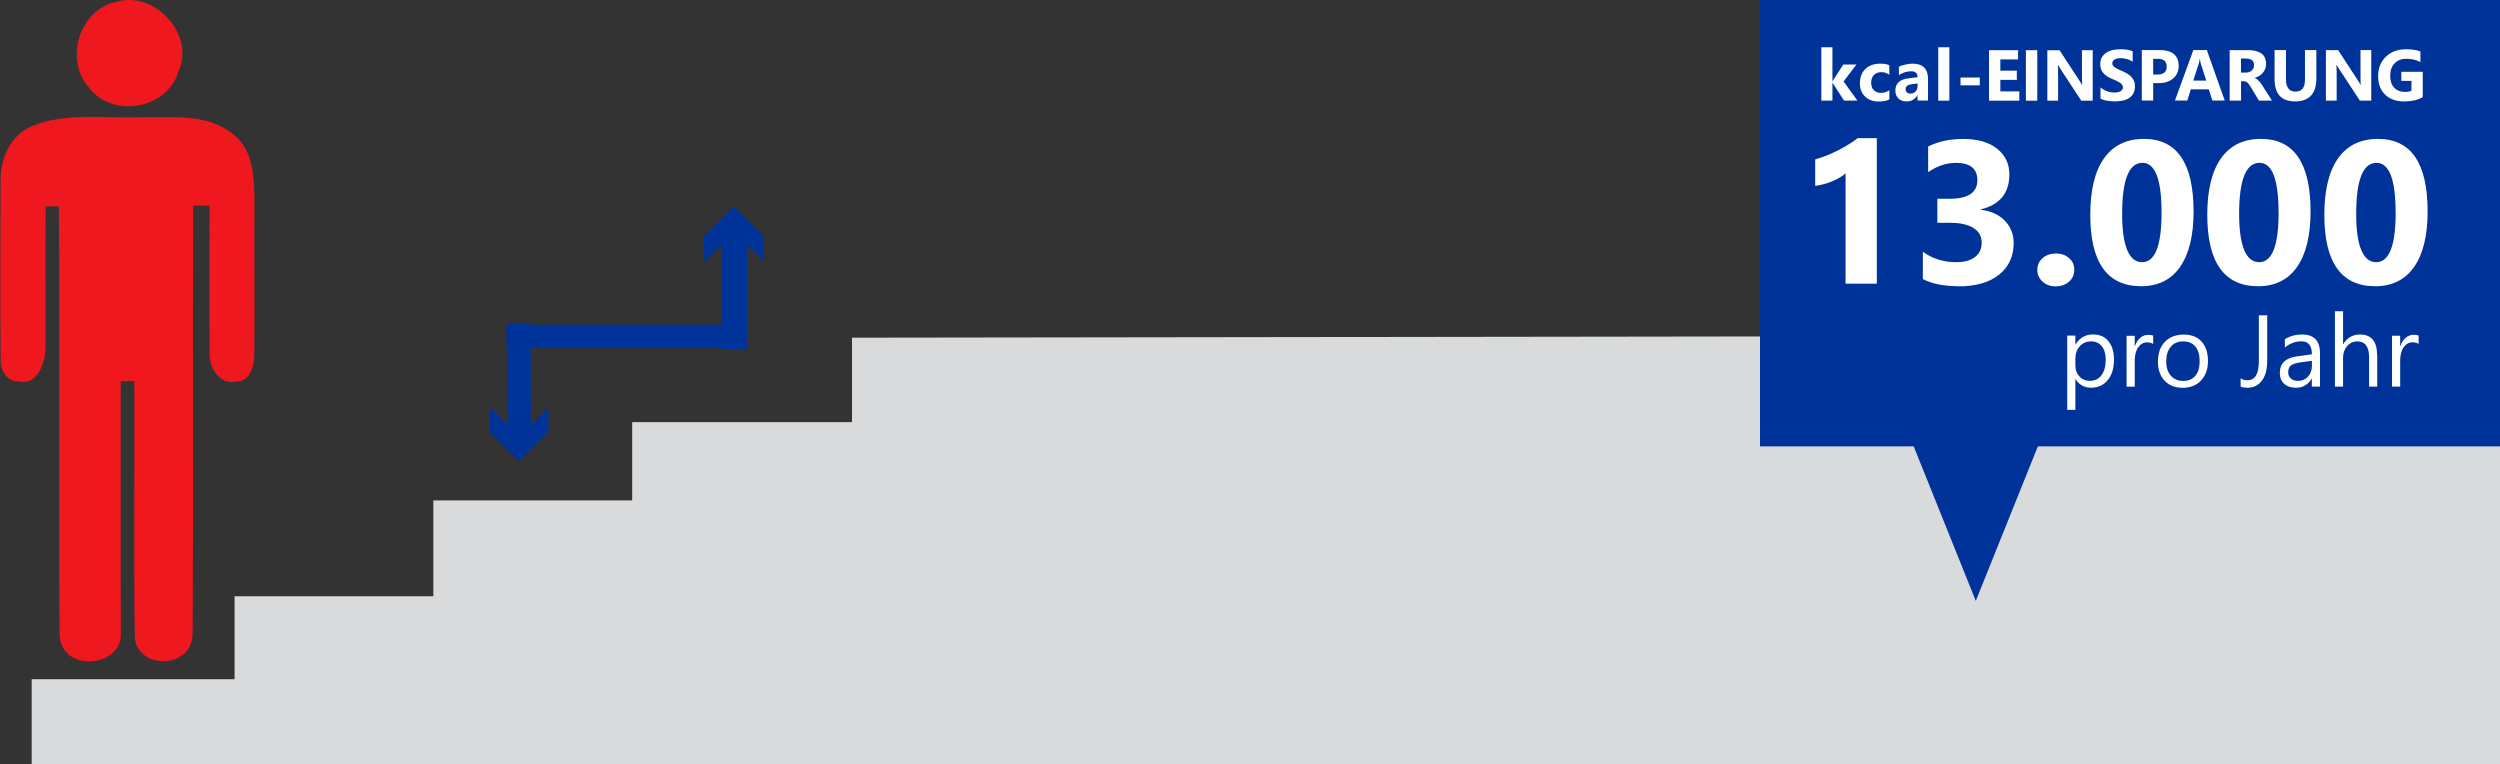
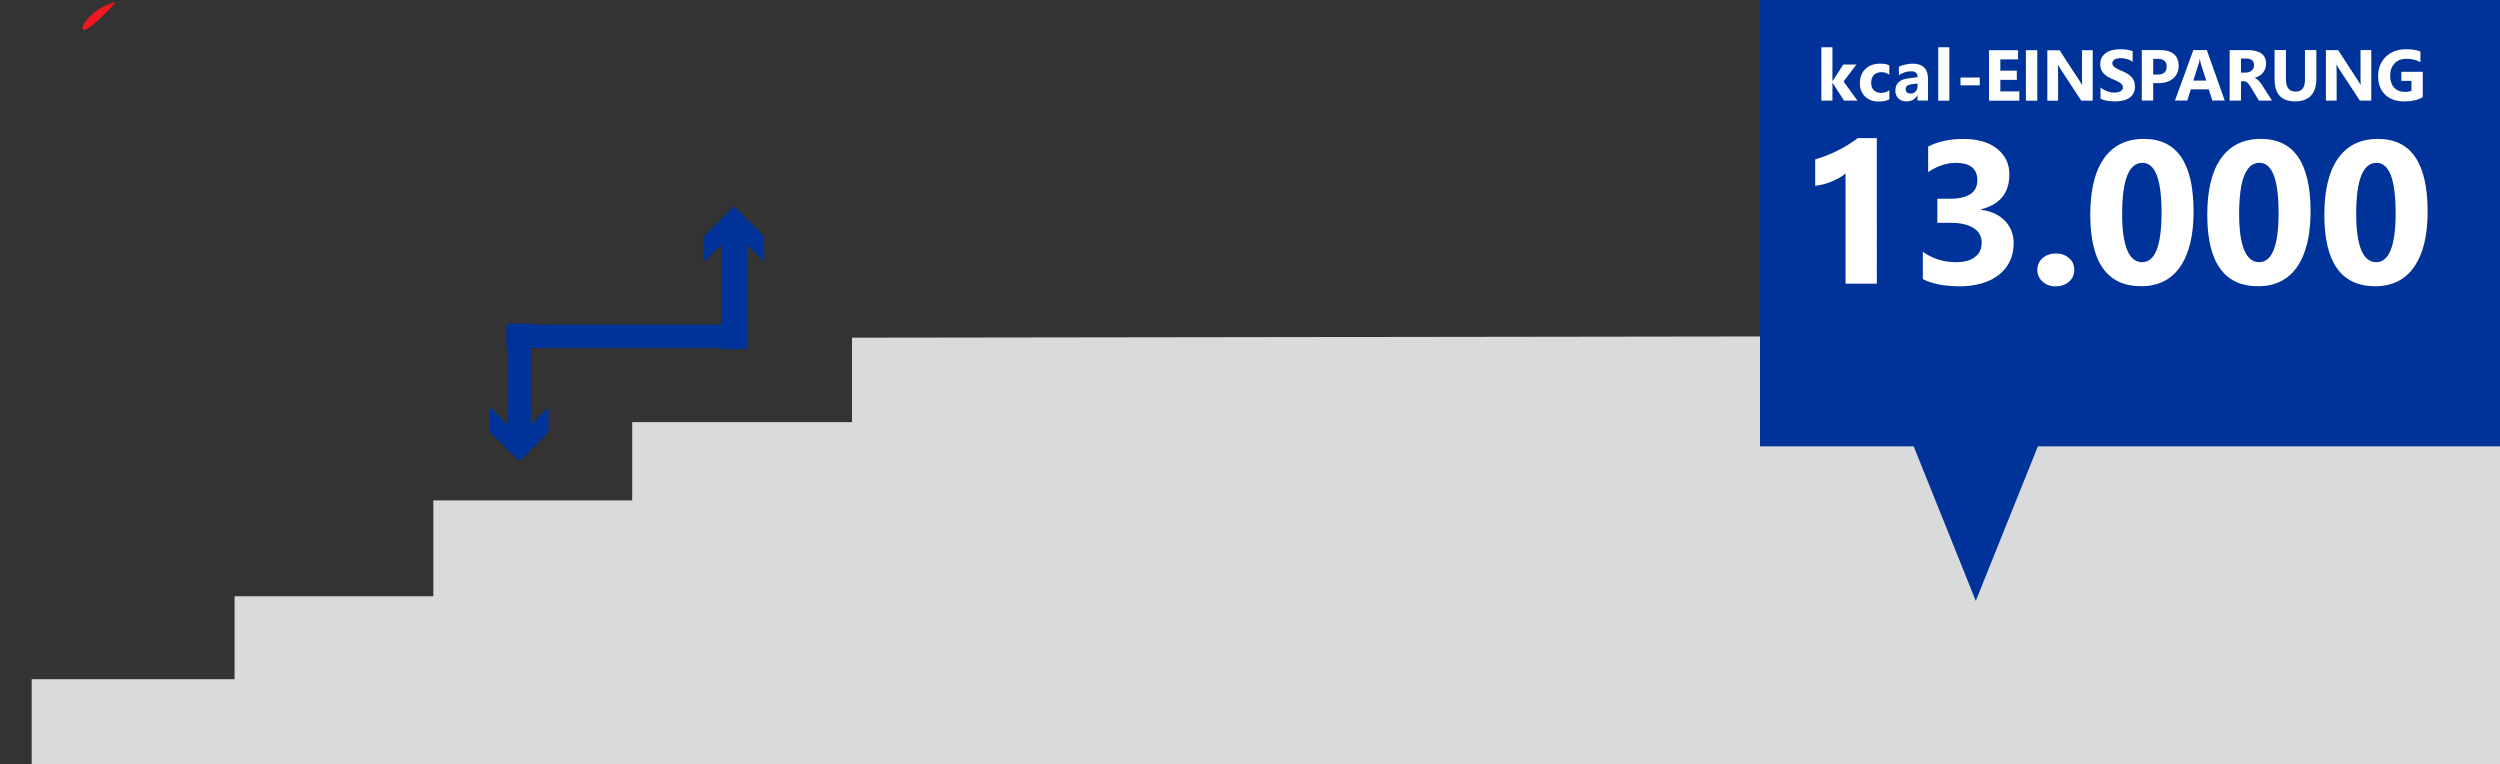
<svg xmlns="http://www.w3.org/2000/svg" id="_1_-_Halbe_Breite__423_5px_" viewBox="0 0 432.5 132.24">
  <rect x="0" y="0" width="432.5" height="132.24" fill="#333333" stroke="none" />
  <defs>
    <style>.cls-1{fill:#d9dadb;}.cls-2{fill:#fff;}.cls-3{stroke-width:4.02px;}.cls-3,.cls-4{fill:none;stroke:#039;stroke-miterlimit:10;}.cls-5{fill:#039;}.cls-6{fill:#ef181e;}.cls-4{stroke-width:4.46px;}</style>
  </defs>
  <g id="_1_kcal_Einsparung_13000pJ">
    <g>
      <polygon class="cls-1" points="147.4 58.42 147.4 73.03 109.37 73.03 109.37 86.57 74.97 86.57 74.97 103.15 40.58 103.15 40.58 117.5 5.48 117.5 5.48 132.21 432.5 132.21 432.5 58.02 147.4 58.42" />
-       <path class="cls-6" d="M20.05,.35c6.55-2.1,13.81,5.55,10.82,12.01-1.88,6.5-11.4,8.2-15.41,2.84C11.05,10.47,13.72,1.64,20.05,.35" />
-       <path class="cls-6" d="M5.63,21.78c5.97-2.39,12.51-1.25,18.76-1.51,5.39,.1,11.64-.73,16.08,3.06,3.38,2.7,3.51,7.45,3.56,11.44-.06,8.76,.05,17.53-.03,26.31,.08,1.98-.71,5-3.12,4.91-2.84,.7-4.73-2.39-4.63-4.91-.05-8.52,0-17.03-.01-25.54-.71,0-2.11,.03-2.82,.04-.12,24.4,.06,49.6-.1,74,0,6.42-10,6.26-10,.36-.21-14.66-.01-29.35-.08-44.01h-2.36c.01,12.8-.03,31.13,.02,43.93,0,5.66-10.59,6.61-10.59-.32-.2-24.4,.05-49.45-.12-73.85h-2.27c-.14,8.09,.02,16.18-.05,24.27,0,2.66-1.3,6.81-4.66,6.02-1.98,.18-3.26-2.12-3.09-3.89-.1-10.26-.06-20.53-.01-30.78-.12-3.9,1.79-8.05,5.53-9.54" />
+       <path class="cls-6" d="M20.05,.35C11.05,10.47,13.72,1.64,20.05,.35" />
      <line class="cls-3" x1="87.62" y1="58.19" x2="126.13" y2="58.19" />
      <line class="cls-4" x1="126.98" y1="39.19" x2="126.98" y2="60.4" />
      <polygon class="cls-5" points="121.77 45.31 126.98 40.1 132.18 45.31 132.18 40.89 126.98 35.69 121.77 40.89 121.77 45.31" />
      <line class="cls-3" x1="89.82" y1="55.99" x2="89.82" y2="76.4" />
      <polygon class="cls-5" points="84.75 70.44 89.82 75.51 94.89 70.44 94.89 74.74 89.82 79.82 84.75 74.74 84.75 70.44" />
    </g>
    <g>
      <g>
        <polygon class="cls-5" points="341.81 103.95 315.82 39.27 367.8 39.27 341.81 103.95" />
        <rect class="cls-5" x="304.48" width="128.02" height="77.22" />
      </g>
      <path class="cls-2" d="M414.45,36.77c0,5.73-1.12,8.59-3.37,8.59s-3.46-2.78-3.46-8.34c0-5.9,1.17-8.85,3.52-8.85,2.2,0,3.3,2.87,3.3,8.6m3.19,9.42c1.56-2.22,2.35-5.42,2.35-9.59,0-8.38-2.86-12.57-8.59-12.57-3.01,0-5.31,1.12-6.9,3.36-1.59,2.24-2.38,5.5-2.38,9.77,0,8.24,2.93,12.36,8.8,12.36,2.92,0,5.17-1.11,6.73-3.33m-23.44-9.42c0,5.73-1.12,8.59-3.37,8.59s-3.46-2.78-3.46-8.34c0-5.9,1.18-8.85,3.52-8.85,2.2,0,3.3,2.87,3.3,8.6m3.19,9.42c1.56-2.22,2.35-5.42,2.35-9.59,0-8.38-2.86-12.57-8.59-12.57-3.01,0-5.31,1.12-6.9,3.36-1.59,2.24-2.38,5.5-2.38,9.77,0,8.24,2.93,12.36,8.8,12.36,2.92,0,5.17-1.11,6.73-3.33m-23.44-9.42c0,5.73-1.12,8.59-3.37,8.59s-3.45-2.78-3.45-8.34c0-5.9,1.17-8.85,3.52-8.85,2.2,0,3.3,2.87,3.3,8.6m3.19,9.42c1.56-2.22,2.35-5.42,2.35-9.59,0-8.38-2.86-12.57-8.59-12.57-3.01,0-5.31,1.12-6.9,3.36-1.59,2.24-2.38,5.5-2.38,9.77,0,8.24,2.93,12.36,8.8,12.36,2.92,0,5.17-1.11,6.73-3.33m-19.2,2.54c.6-.53,.9-1.22,.9-2.05s-.29-1.49-.89-2.02c-.59-.53-1.35-.8-2.28-.8s-1.68,.26-2.3,.79c-.61,.53-.92,1.2-.92,2.03s.3,1.48,.89,2.03c.6,.55,1.34,.83,2.24,.83,.96,0,1.74-.27,2.35-.8m-19.09,.8c2.97,0,5.29-.67,6.98-2.01,1.68-1.34,2.53-3.16,2.53-5.47,0-1.52-.5-2.81-1.51-3.86-1.01-1.05-2.38-1.68-4.13-1.9v-.09c3.27-.81,4.9-2.83,4.9-6.05,0-1.81-.7-3.28-2.11-4.42-1.4-1.13-3.37-1.7-5.89-1.7-2.3,0-4.32,.44-6.05,1.31v4.43c1.56-1.07,3.16-1.6,4.81-1.6,2.46,0,3.7,1,3.7,3.01,0,2.13-1.6,3.2-4.81,3.2h-2.11v4.16h2.29c1.67,0,2.99,.3,3.95,.89,.96,.6,1.43,1.44,1.43,2.54s-.39,1.9-1.16,2.49c-.77,.6-1.85,.89-3.24,.89-2.2,0-4.13-.6-5.78-1.81v4.73c1.59,.83,3.66,1.24,6.21,1.24m-17.45-25.63c-1.01,.77-2.14,1.47-3.39,2.11-1.25,.64-2.58,1.17-3.99,1.58v4.57c.48-.06,.97-.15,1.46-.28,.49-.13,.97-.29,1.43-.48,.46-.19,.89-.4,1.3-.64,.41-.23,.76-.48,1.06-.75v19.08h5.41V23.9h-3.28Z" />
-       <path class="cls-2" d="M418.4,58.04c-.19-.08-.48-.12-.84-.12-.51,0-.97,.17-1.38,.52-.41,.35-.72,.83-.92,1.45h-.03v-1.81h-1.41v8.8h1.41v-4.49c0-.98,.2-1.75,.61-2.32,.4-.57,.91-.85,1.51-.85,.46,0,.82,.09,1.07,.28v-1.46Zm-7.16,3.41c0-2.39-.99-3.58-2.97-3.58-1.25,0-2.21,.56-2.89,1.67h-.03v-5.69h-1.41v13.03h1.41v-4.98c0-.83,.24-1.51,.71-2.04,.47-.53,1.05-.8,1.74-.8,1.36,0,2.05,.92,2.05,2.75v5.07h1.41v-5.42Zm-11.28,1.85c0,.75-.23,1.37-.68,1.86-.46,.49-1.03,.73-1.73,.73-.51,0-.92-.14-1.23-.41-.31-.27-.46-.62-.46-1.05,0-.59,.17-1,.5-1.23,.33-.23,.83-.39,1.48-.49l2.12-.29v.88Zm1.41-2.15c0-2.19-1.03-3.28-3.1-3.28-1.13,0-2.13,.27-2.99,.82v1.44c.85-.72,1.81-1.08,2.87-1.08,1.21,0,1.81,.75,1.81,2.24l-2.64,.37c-1.94,.27-2.91,1.23-2.91,2.87,0,.77,.25,1.38,.74,1.85,.5,.46,1.18,.7,2.06,.7,1.19,0,2.09-.53,2.71-1.58h.03v1.38h1.41v-5.72Zm-9.15-6.6h-1.44v7.92c0,2.21-.65,3.31-1.95,3.31-.49,0-.89-.11-1.2-.34v1.43c.31,.14,.71,.21,1.19,.21,1.04,0,1.87-.41,2.48-1.22,.62-.81,.93-1.95,.93-3.41v-7.91Zm-12.42,5.4c.49,.6,.74,1.44,.74,2.54s-.25,1.93-.74,2.52c-.49,.59-1.19,.89-2.1,.89s-1.61-.3-2.14-.9-.8-1.42-.8-2.47,.26-1.93,.79-2.55c.53-.62,1.24-.92,2.15-.92s1.61,.3,2.1,.89m.99,5.87c.79-.85,1.19-1.97,1.19-3.37s-.37-2.55-1.1-3.36c-.74-.81-1.76-1.21-3.07-1.21-1.38,0-2.47,.42-3.28,1.25-.81,.83-1.21,1.99-1.21,3.46,0,1.36,.39,2.45,1.16,3.27,.78,.82,1.82,1.23,3.12,1.23s2.4-.42,3.19-1.27m-8.31-7.77c-.19-.08-.47-.12-.84-.12-.51,0-.97,.17-1.38,.52-.41,.35-.72,.83-.92,1.45h-.03v-1.81h-1.41v8.8h1.41v-4.49c0-.98,.2-1.75,.61-2.32,.4-.57,.91-.85,1.51-.85,.46,0,.82,.09,1.07,.28v-1.46Zm-12.69,1.87c.5-.57,1.16-.86,1.98-.86,.77,0,1.39,.28,1.84,.83,.45,.56,.68,1.32,.68,2.3,0,1.16-.24,2.07-.73,2.72-.48,.65-1.15,.98-2.01,.98-.73,0-1.33-.25-1.8-.76-.47-.51-.71-1.12-.71-1.85v-1.23c0-.86,.25-1.57,.75-2.14m1.92,7.17c1.24,0,2.22-.44,2.94-1.33,.72-.89,1.07-2.06,1.07-3.54,0-1.32-.32-2.38-.95-3.17-.64-.79-1.52-1.18-2.66-1.18-1.34,0-2.35,.58-3.04,1.75h-.03v-1.55h-1.41v12.85h1.41v-5.32h.03c.62,.98,1.5,1.48,2.64,1.48" />
      <path class="cls-2" d="M419.14,12.42h-3.71v1.57h1.75v1.71c-.28,.13-.65,.2-1.12,.2-.78,0-1.41-.25-1.87-.74-.46-.49-.69-1.19-.69-2.08s.26-1.59,.77-2.12c.51-.53,1.18-.79,1.99-.79,.97,0,1.8,.19,2.47,.58v-1.85c-.71-.26-1.52-.38-2.45-.38-1.47,0-2.65,.43-3.53,1.3-.89,.86-1.33,1.98-1.33,3.35s.4,2.43,1.21,3.21c.81,.78,1.92,1.17,3.32,1.17,1.27,0,2.33-.25,3.18-.74v-4.39Zm-8.91-3.76h-1.86v4.83c0,.6,.02,1,.05,1.2h-.02c-.13-.24-.28-.47-.44-.71l-3.46-5.31h-2.12v8.73h1.86v-4.8c0-.63-.02-1.1-.05-1.41h.02c.08,.16,.23,.4,.44,.72l3.6,5.49h1.98V8.66Zm-9.5,0h-1.97v5.14c0,1.36-.54,2.05-1.63,2.05s-1.66-.71-1.66-2.12v-5.07h-1.97v5.04c0,2.56,1.18,3.84,3.56,3.84s3.67-1.31,3.67-3.93v-4.95Zm-12.15,1.47c.91,0,1.37,.38,1.37,1.14,0,.37-.13,.67-.39,.92-.26,.24-.59,.37-1.02,.37h-.85v-2.43h.89Zm2.82,4.68c-.08-.13-.18-.27-.28-.41-.1-.14-.21-.27-.33-.39-.11-.12-.23-.23-.35-.32-.12-.09-.25-.16-.38-.2v-.02c.3-.09,.57-.2,.81-.35,.24-.15,.45-.33,.62-.54,.17-.21,.3-.44,.4-.7,.09-.26,.14-.54,.14-.84,0-1.58-1.06-2.37-3.18-2.37h-3.12v8.73h1.97v-3.34h.53c.12,0,.23,.03,.34,.08,.1,.05,.2,.12,.3,.22,.1,.1,.19,.21,.28,.34,.09,.13,.19,.29,.29,.46l1.36,2.25h2.26l-1.65-2.58Zm-11.96-.87l.95-2.96c.08-.25,.13-.5,.15-.76h.05c.03,.3,.08,.57,.15,.79l.94,2.93h-2.23Zm2.34-5.28h-2.33l-3.18,8.73h2.13l.62-1.94h3.1l.62,1.94h2.14l-3.1-8.73Zm-8.51,1.51c1.05,0,1.57,.45,1.57,1.35s-.52,1.38-1.57,1.38h-.77v-2.72h.77Zm.16,4.21c1.05,0,1.9-.27,2.53-.81,.63-.54,.95-1.25,.95-2.13,0-1.86-1.1-2.78-3.3-2.78h-3.08v8.73h1.97v-3.01h.94Zm-8.92,3.04c.43,.08,.89,.12,1.37,.12s.91-.04,1.33-.13c.42-.09,.79-.24,1.11-.44,.32-.2,.57-.47,.75-.8,.18-.33,.28-.74,.28-1.23,0-.35-.05-.66-.16-.93-.11-.27-.26-.5-.46-.71-.2-.21-.44-.39-.71-.56-.28-.16-.59-.32-.94-.47-.26-.11-.48-.21-.69-.31-.2-.1-.38-.2-.52-.3-.14-.1-.25-.21-.33-.33-.08-.12-.11-.25-.11-.39,0-.13,.03-.25,.1-.36,.07-.11,.17-.2,.29-.28,.13-.08,.28-.14,.46-.18,.18-.04,.39-.06,.61-.06,.16,0,.33,.01,.51,.04,.18,.02,.36,.06,.54,.11,.18,.05,.36,.11,.53,.19,.17,.08,.33,.17,.48,.27v-1.82c-.3-.11-.62-.2-.97-.25-.35-.05-.75-.08-1.21-.08s-.9,.05-1.32,.15-.78,.25-1.09,.47c-.31,.21-.56,.48-.75,.81-.18,.33-.27,.72-.27,1.17,0,.58,.17,1.07,.5,1.48,.34,.41,.84,.76,1.53,1.04,.27,.11,.52,.22,.75,.32,.23,.11,.43,.22,.6,.33,.17,.11,.3,.24,.4,.37,.1,.13,.15,.29,.15,.46,0,.13-.03,.24-.09,.35s-.15,.2-.28,.28c-.12,.08-.28,.14-.46,.19-.18,.04-.4,.07-.65,.07-.42,0-.84-.07-1.25-.22-.41-.15-.8-.37-1.15-.67v1.95c.32,.16,.69,.28,1.12,.37m-2.47-8.76h-1.86v4.83c0,.6,.02,1,.05,1.2h-.02c-.13-.24-.28-.47-.44-.71l-3.46-5.31h-2.12v8.73h1.86v-4.8c0-.63-.02-1.1-.05-1.41h.02c.08,.16,.23,.4,.44,.72l3.6,5.49h1.98V8.66Zm-9.59,0h-1.97v8.73h1.97V8.66Zm-3.12,7.13h-3.27v-2h2.85v-1.59h-2.85v-1.94h3.07v-1.6h-5.03v8.73h5.24v-1.6Zm-6.83-2.4h-3.33v1.35h3.33v-1.35Zm-5.26-5.23h-1.92v9.23h1.92V8.17Zm-5.84,7.64c-.23,.25-.52,.37-.88,.37-.26,0-.47-.07-.62-.21-.15-.14-.23-.32-.23-.54,0-.48,.31-.76,.94-.85l1.13-.15v.42c0,.38-.11,.7-.34,.95m2.15-2.14c0-1.77-.89-2.66-2.67-2.66-.38,0-.81,.05-1.27,.16-.47,.11-.83,.23-1.1,.37v1.45c.67-.44,1.38-.66,2.12-.66s1.11,.34,1.11,1.02l-1.69,.22c-1.43,.19-2.15,.89-2.15,2.09,0,.57,.17,1.03,.52,1.37s.82,.51,1.43,.51c.82,0,1.44-.35,1.86-1.05h.02v.9h1.82v-3.73Zm-6.7,1.95c-.46,.3-.93,.45-1.41,.45-.54,0-.96-.16-1.27-.47-.31-.31-.46-.75-.46-1.3s.16-1.01,.48-1.34c.32-.32,.76-.48,1.31-.48,.49,0,.94,.15,1.35,.45v-1.63c-.33-.2-.86-.29-1.59-.29-1.06,0-1.91,.31-2.55,.92-.63,.61-.95,1.45-.95,2.51,0,.92,.3,1.67,.89,2.25,.59,.58,1.37,.87,2.33,.87,.82,0,1.45-.13,1.88-.38v-1.55Zm-7.91-1.53l2.23-2.93h-2.28l-1.86,2.88h-.02v-5.87h-1.92v9.23h1.92v-3.09h.02l1.99,3.09h2.31l-2.39-3.31Z" />
    </g>
  </g>
</svg>